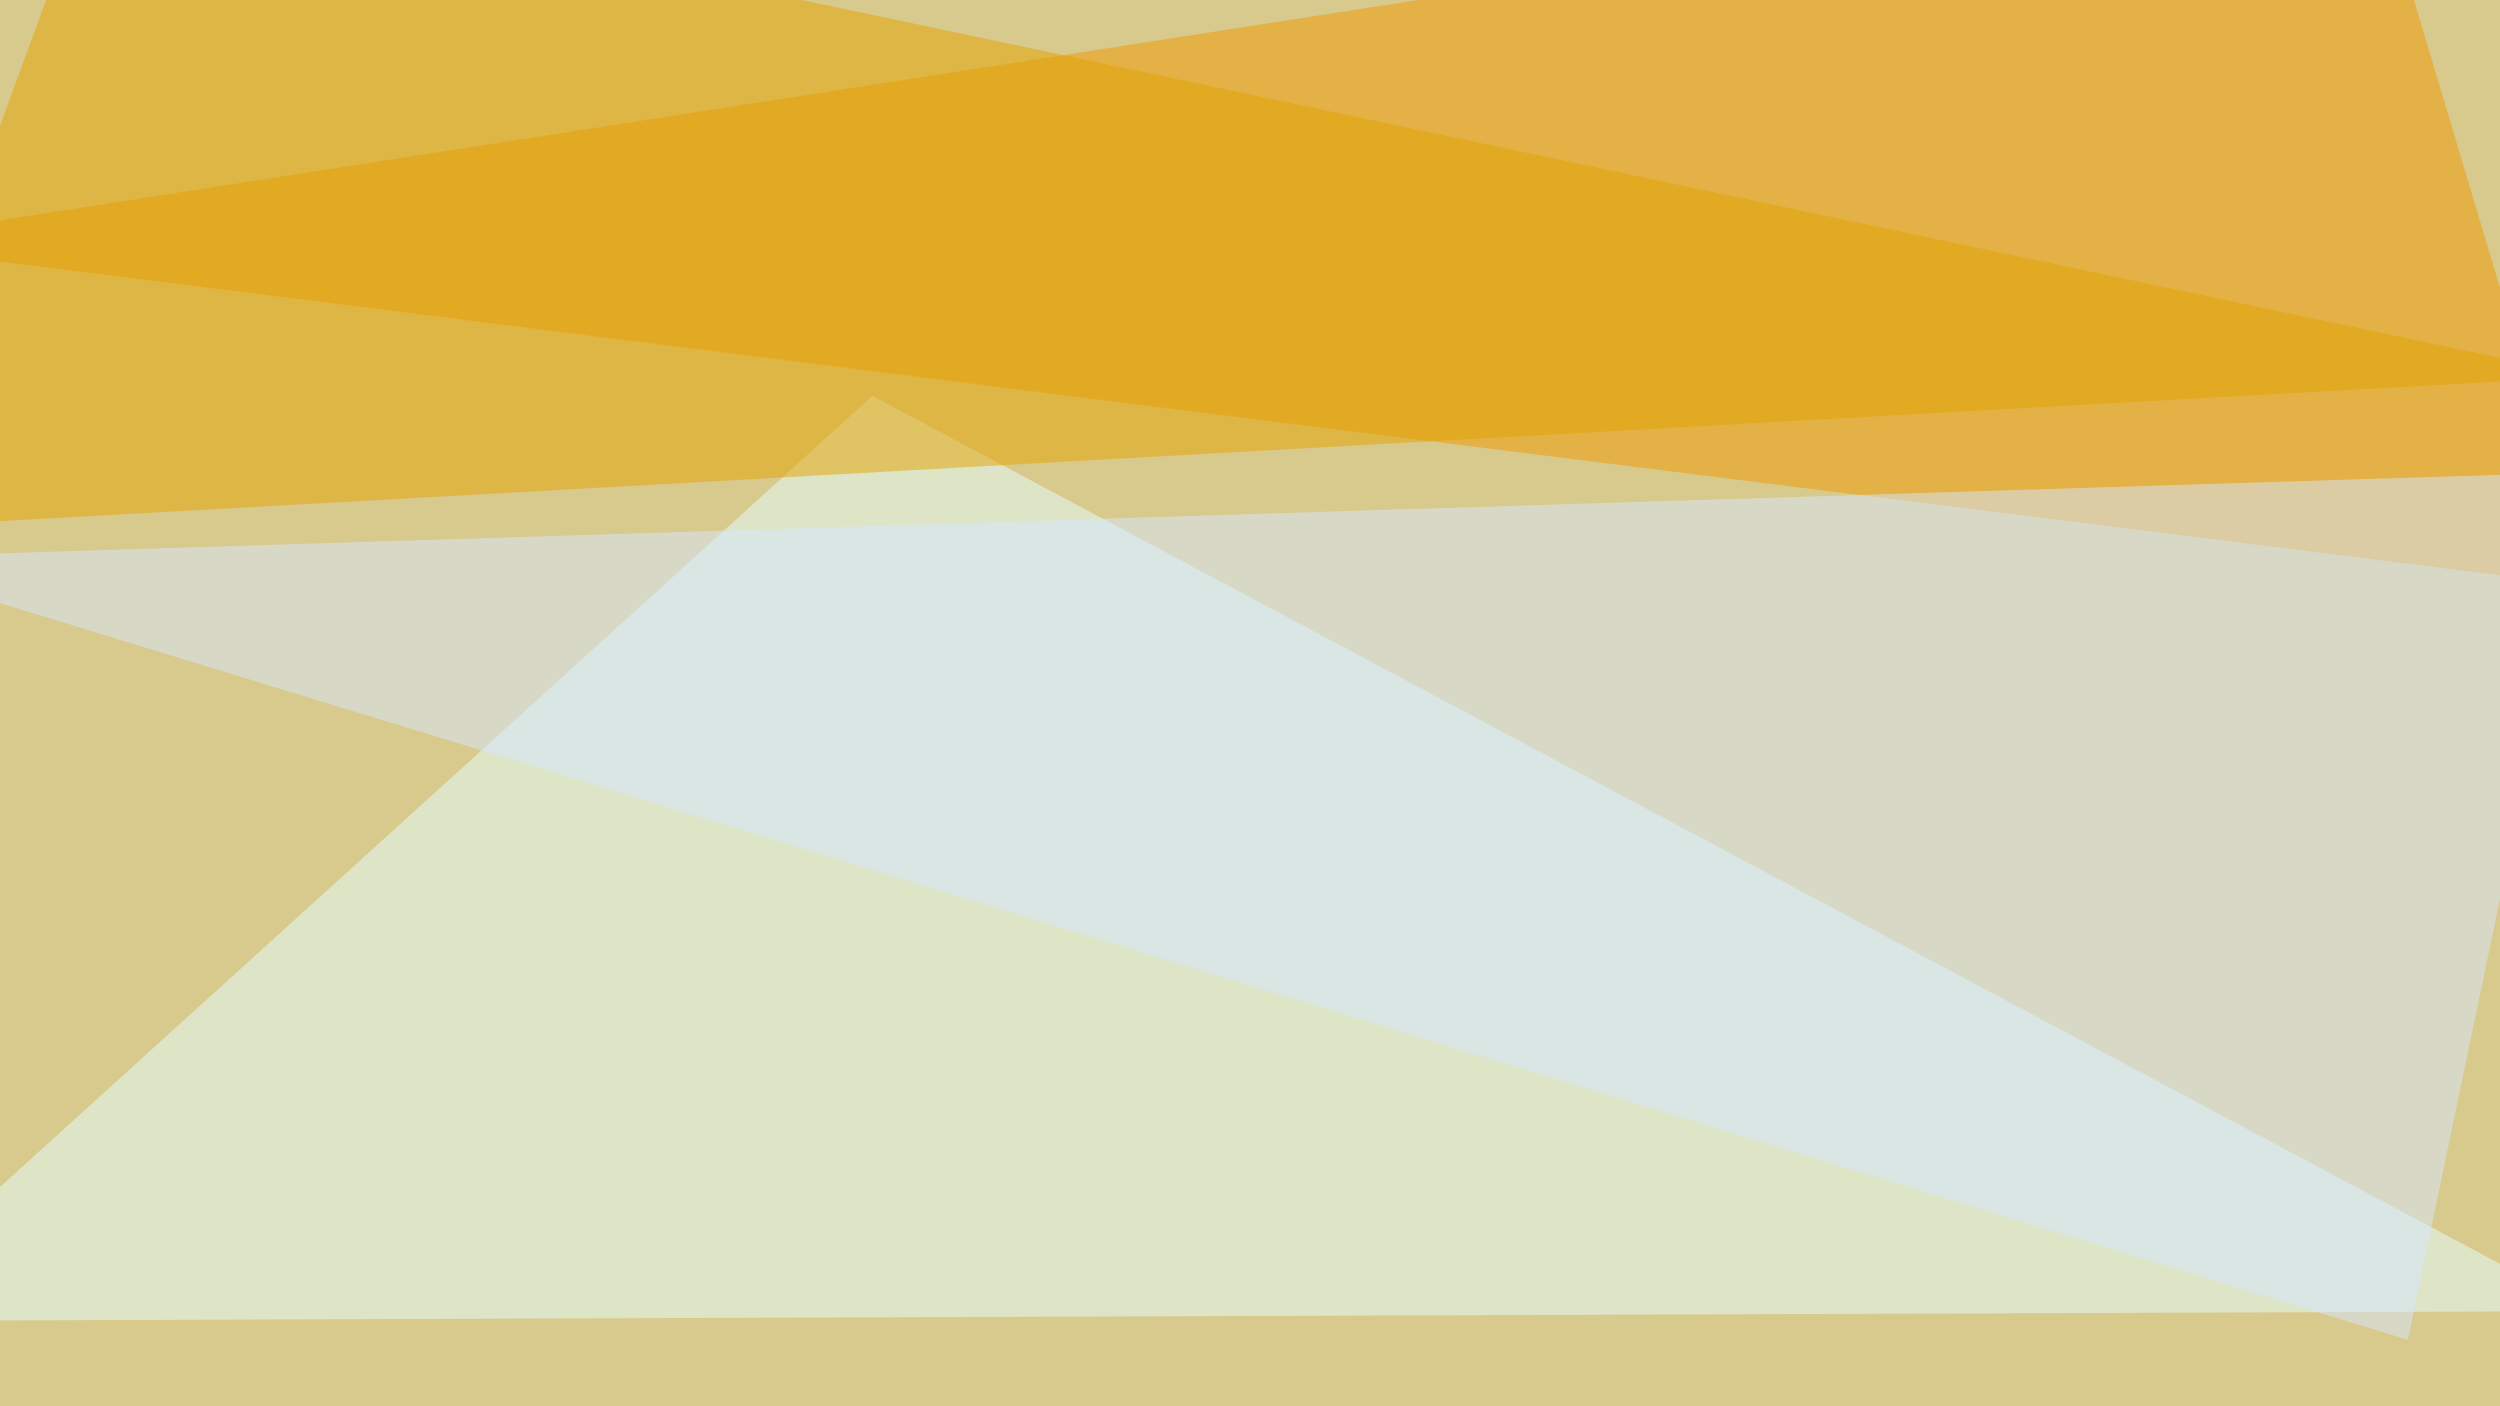
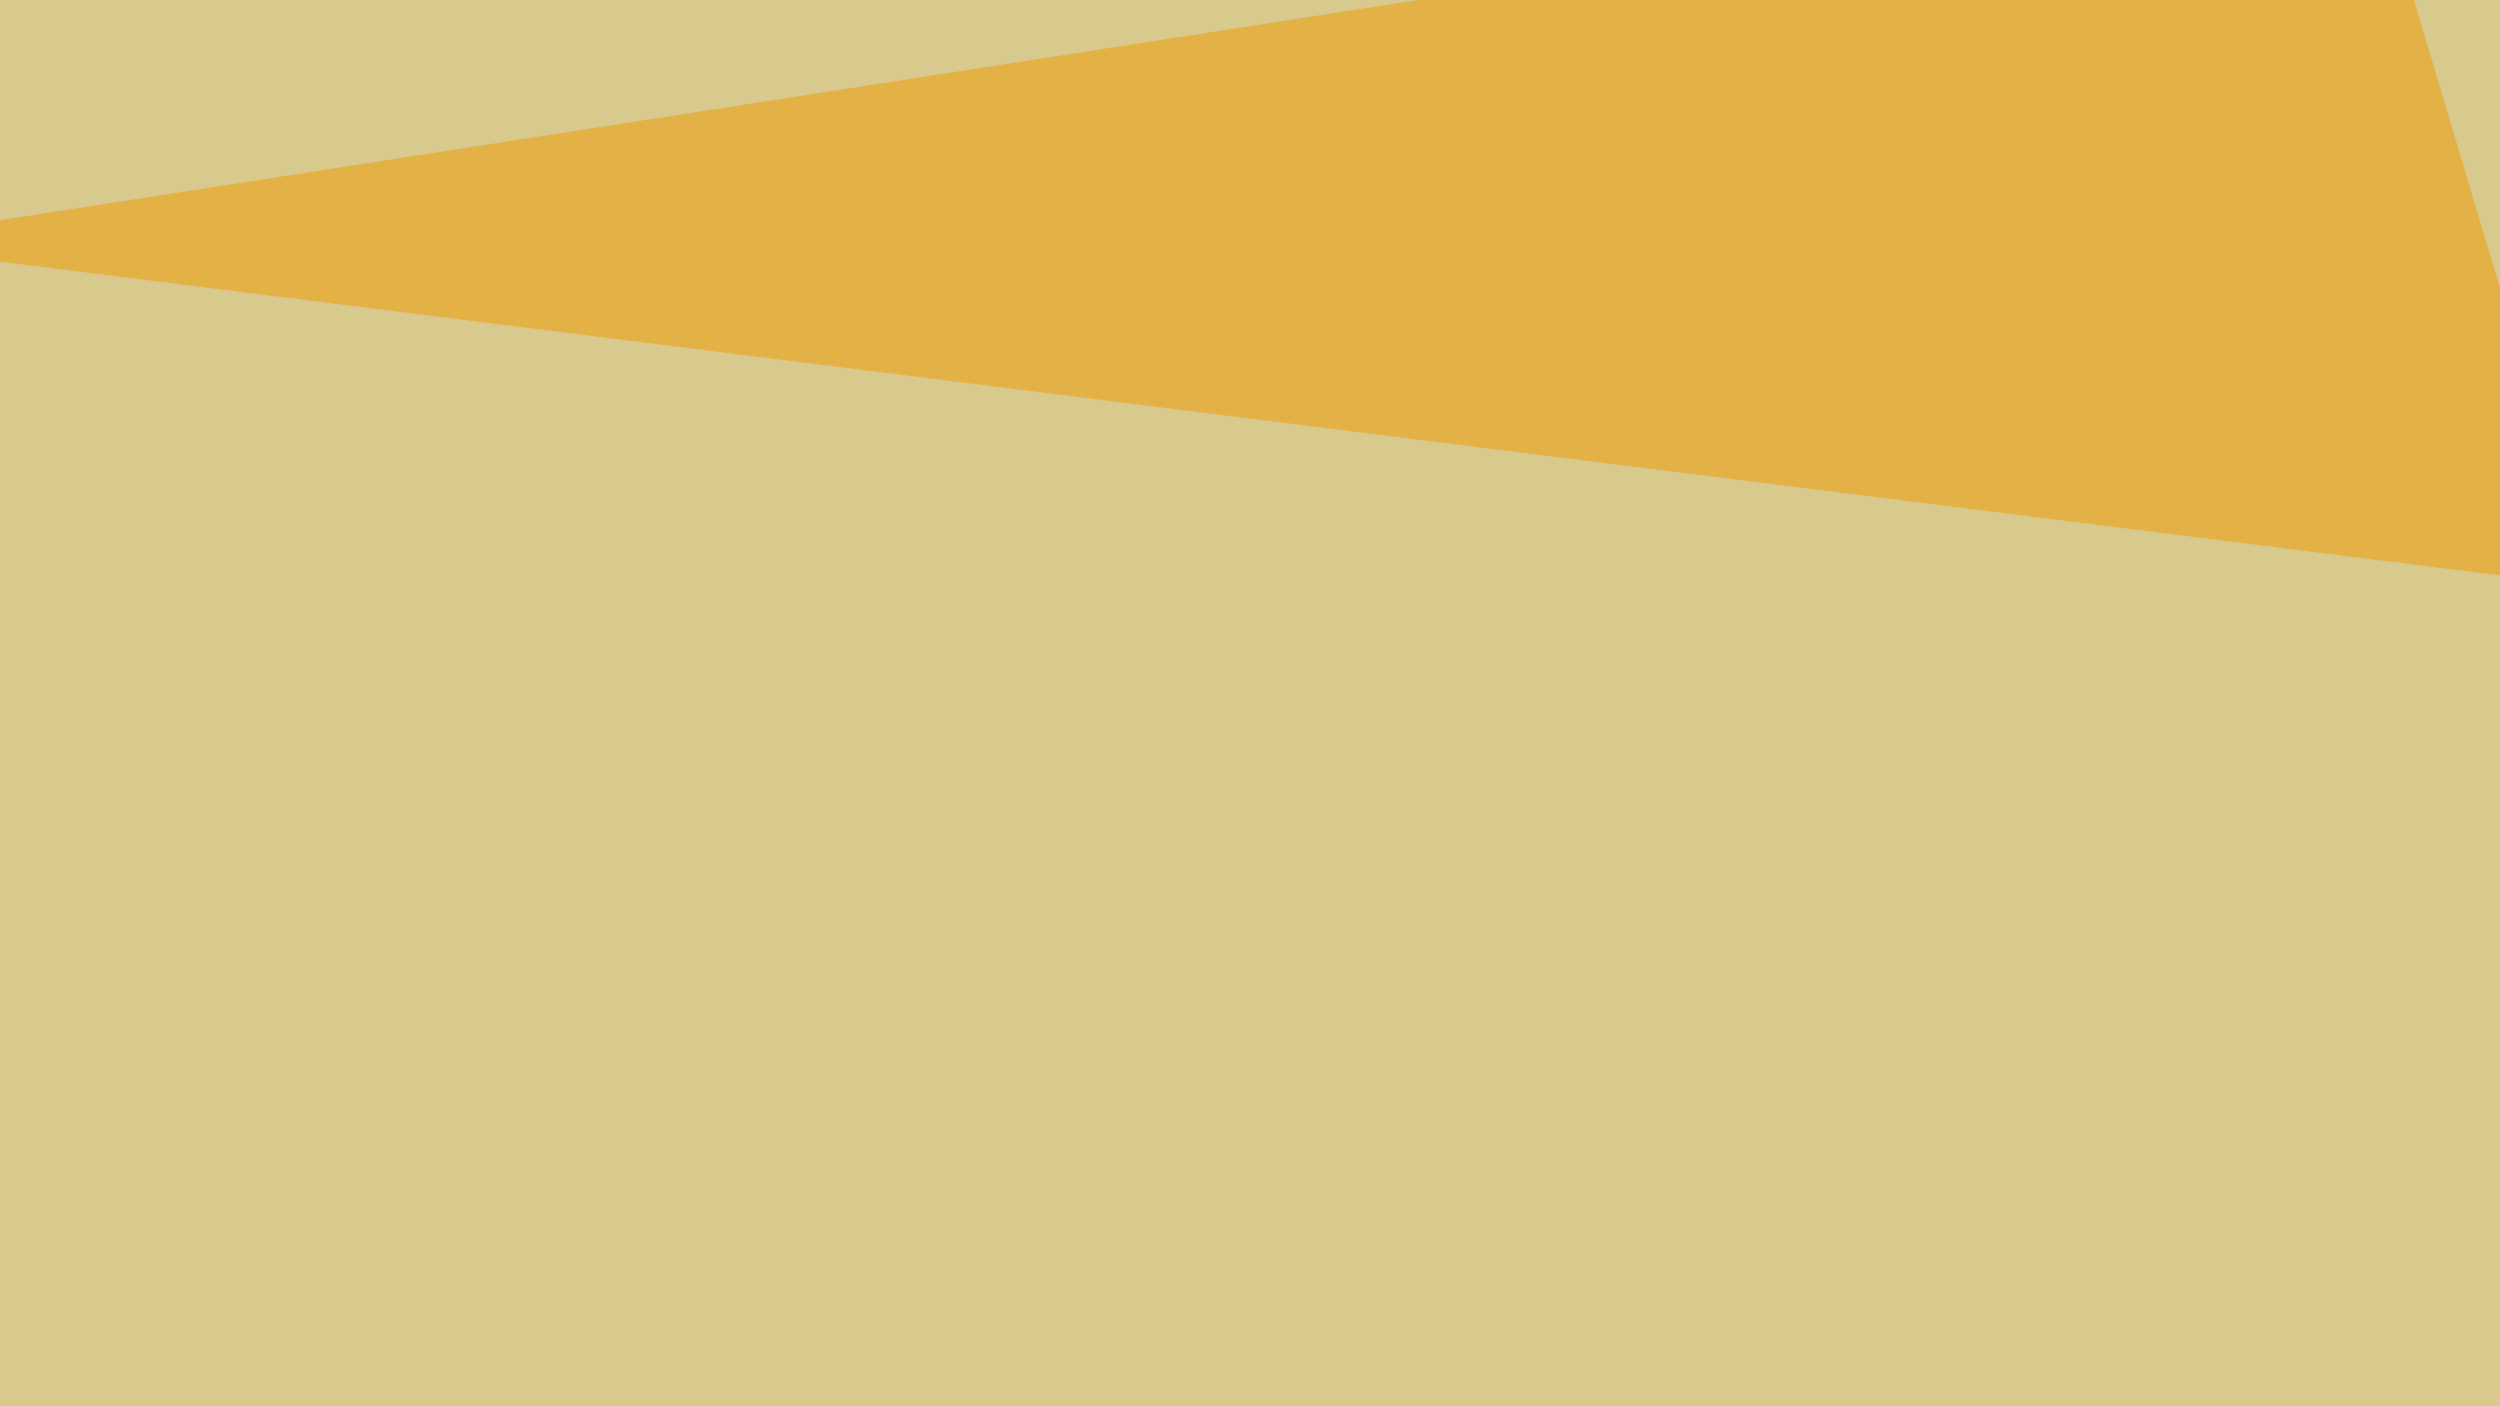
<svg xmlns="http://www.w3.org/2000/svg" width="768" height="432">
  <filter id="a">
    <feGaussianBlur stdDeviation="55" />
  </filter>
  <rect width="100%" height="100%" fill="#d8c98c" />
  <g filter="url(#a)">
    <g fill-opacity=".5">
      <path fill="#ef9b00" d="M728-45.4L-45.4 74.7l840.8 105.5z" />
-       <path fill="#e4ffff" d="M-45.4 405.8L268 121.6l527.3 281.2z" />
-       <path fill="#e5a500" d="M795.4 115.7l-840.8 46.9 76.2-208z" />
-       <path fill="#d6e8ff" d="M-45.4 171.4L795.4 145l-55.7 266.6z" />
    </g>
  </g>
</svg>